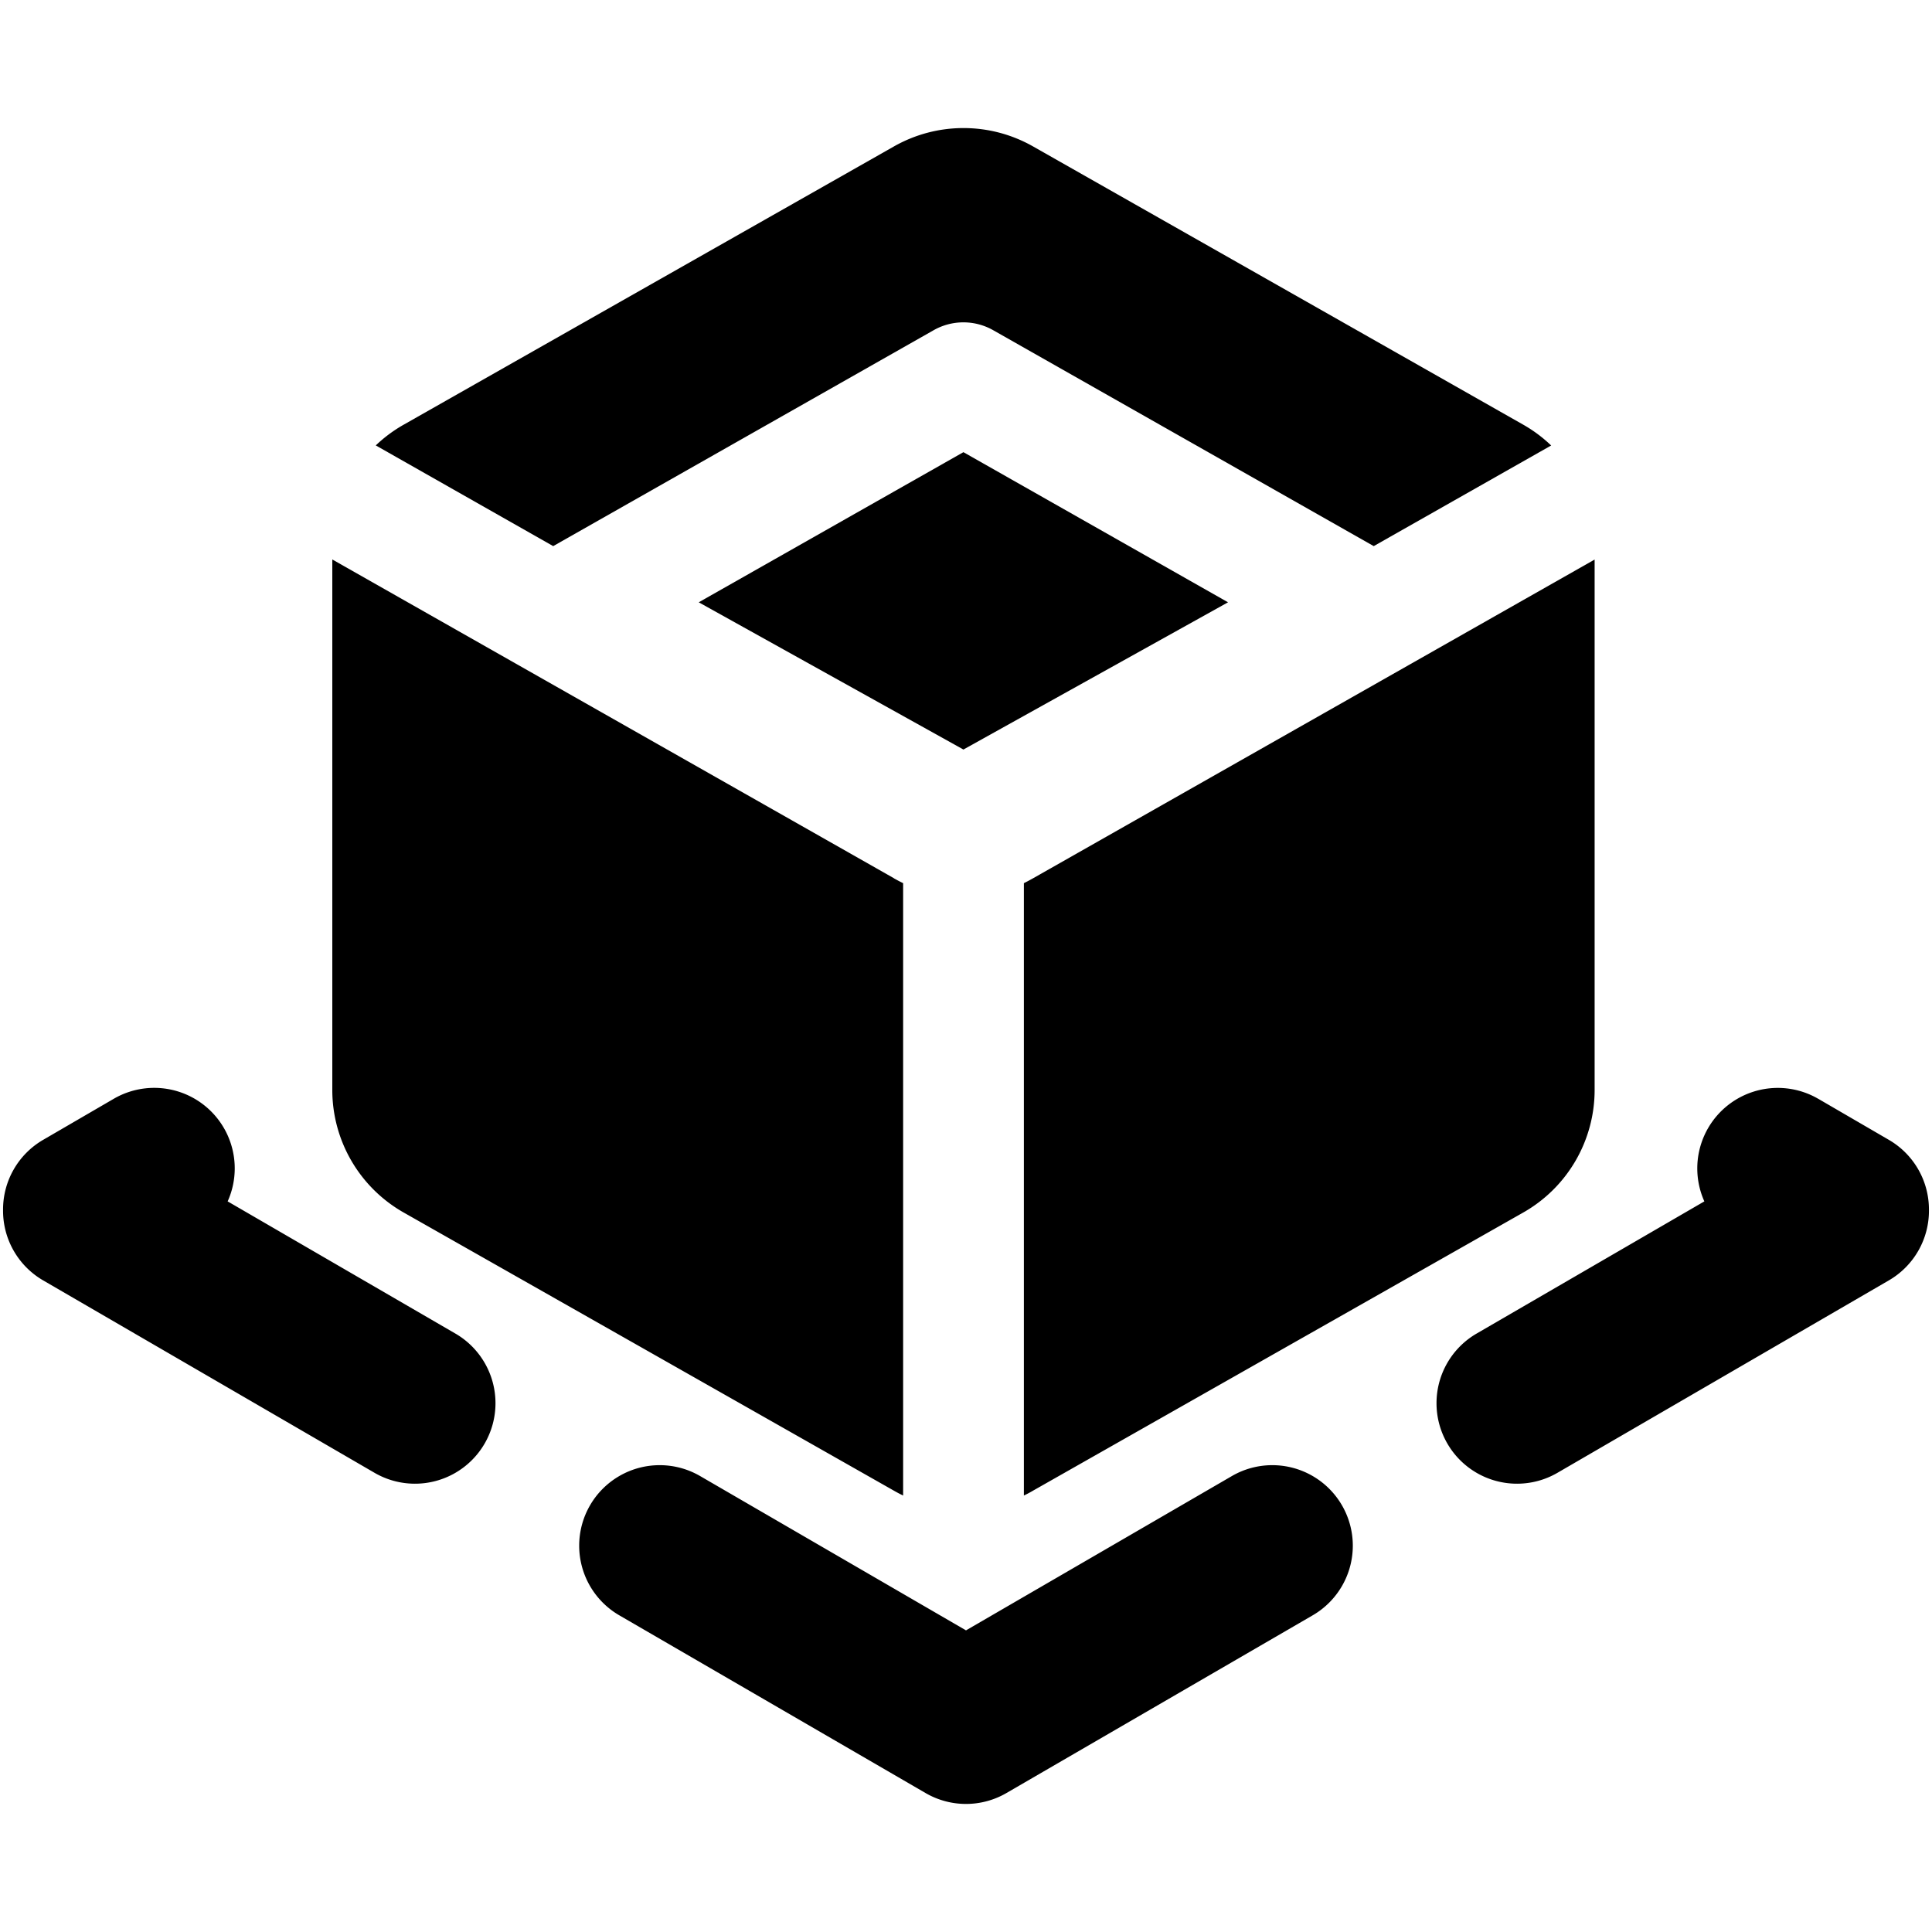
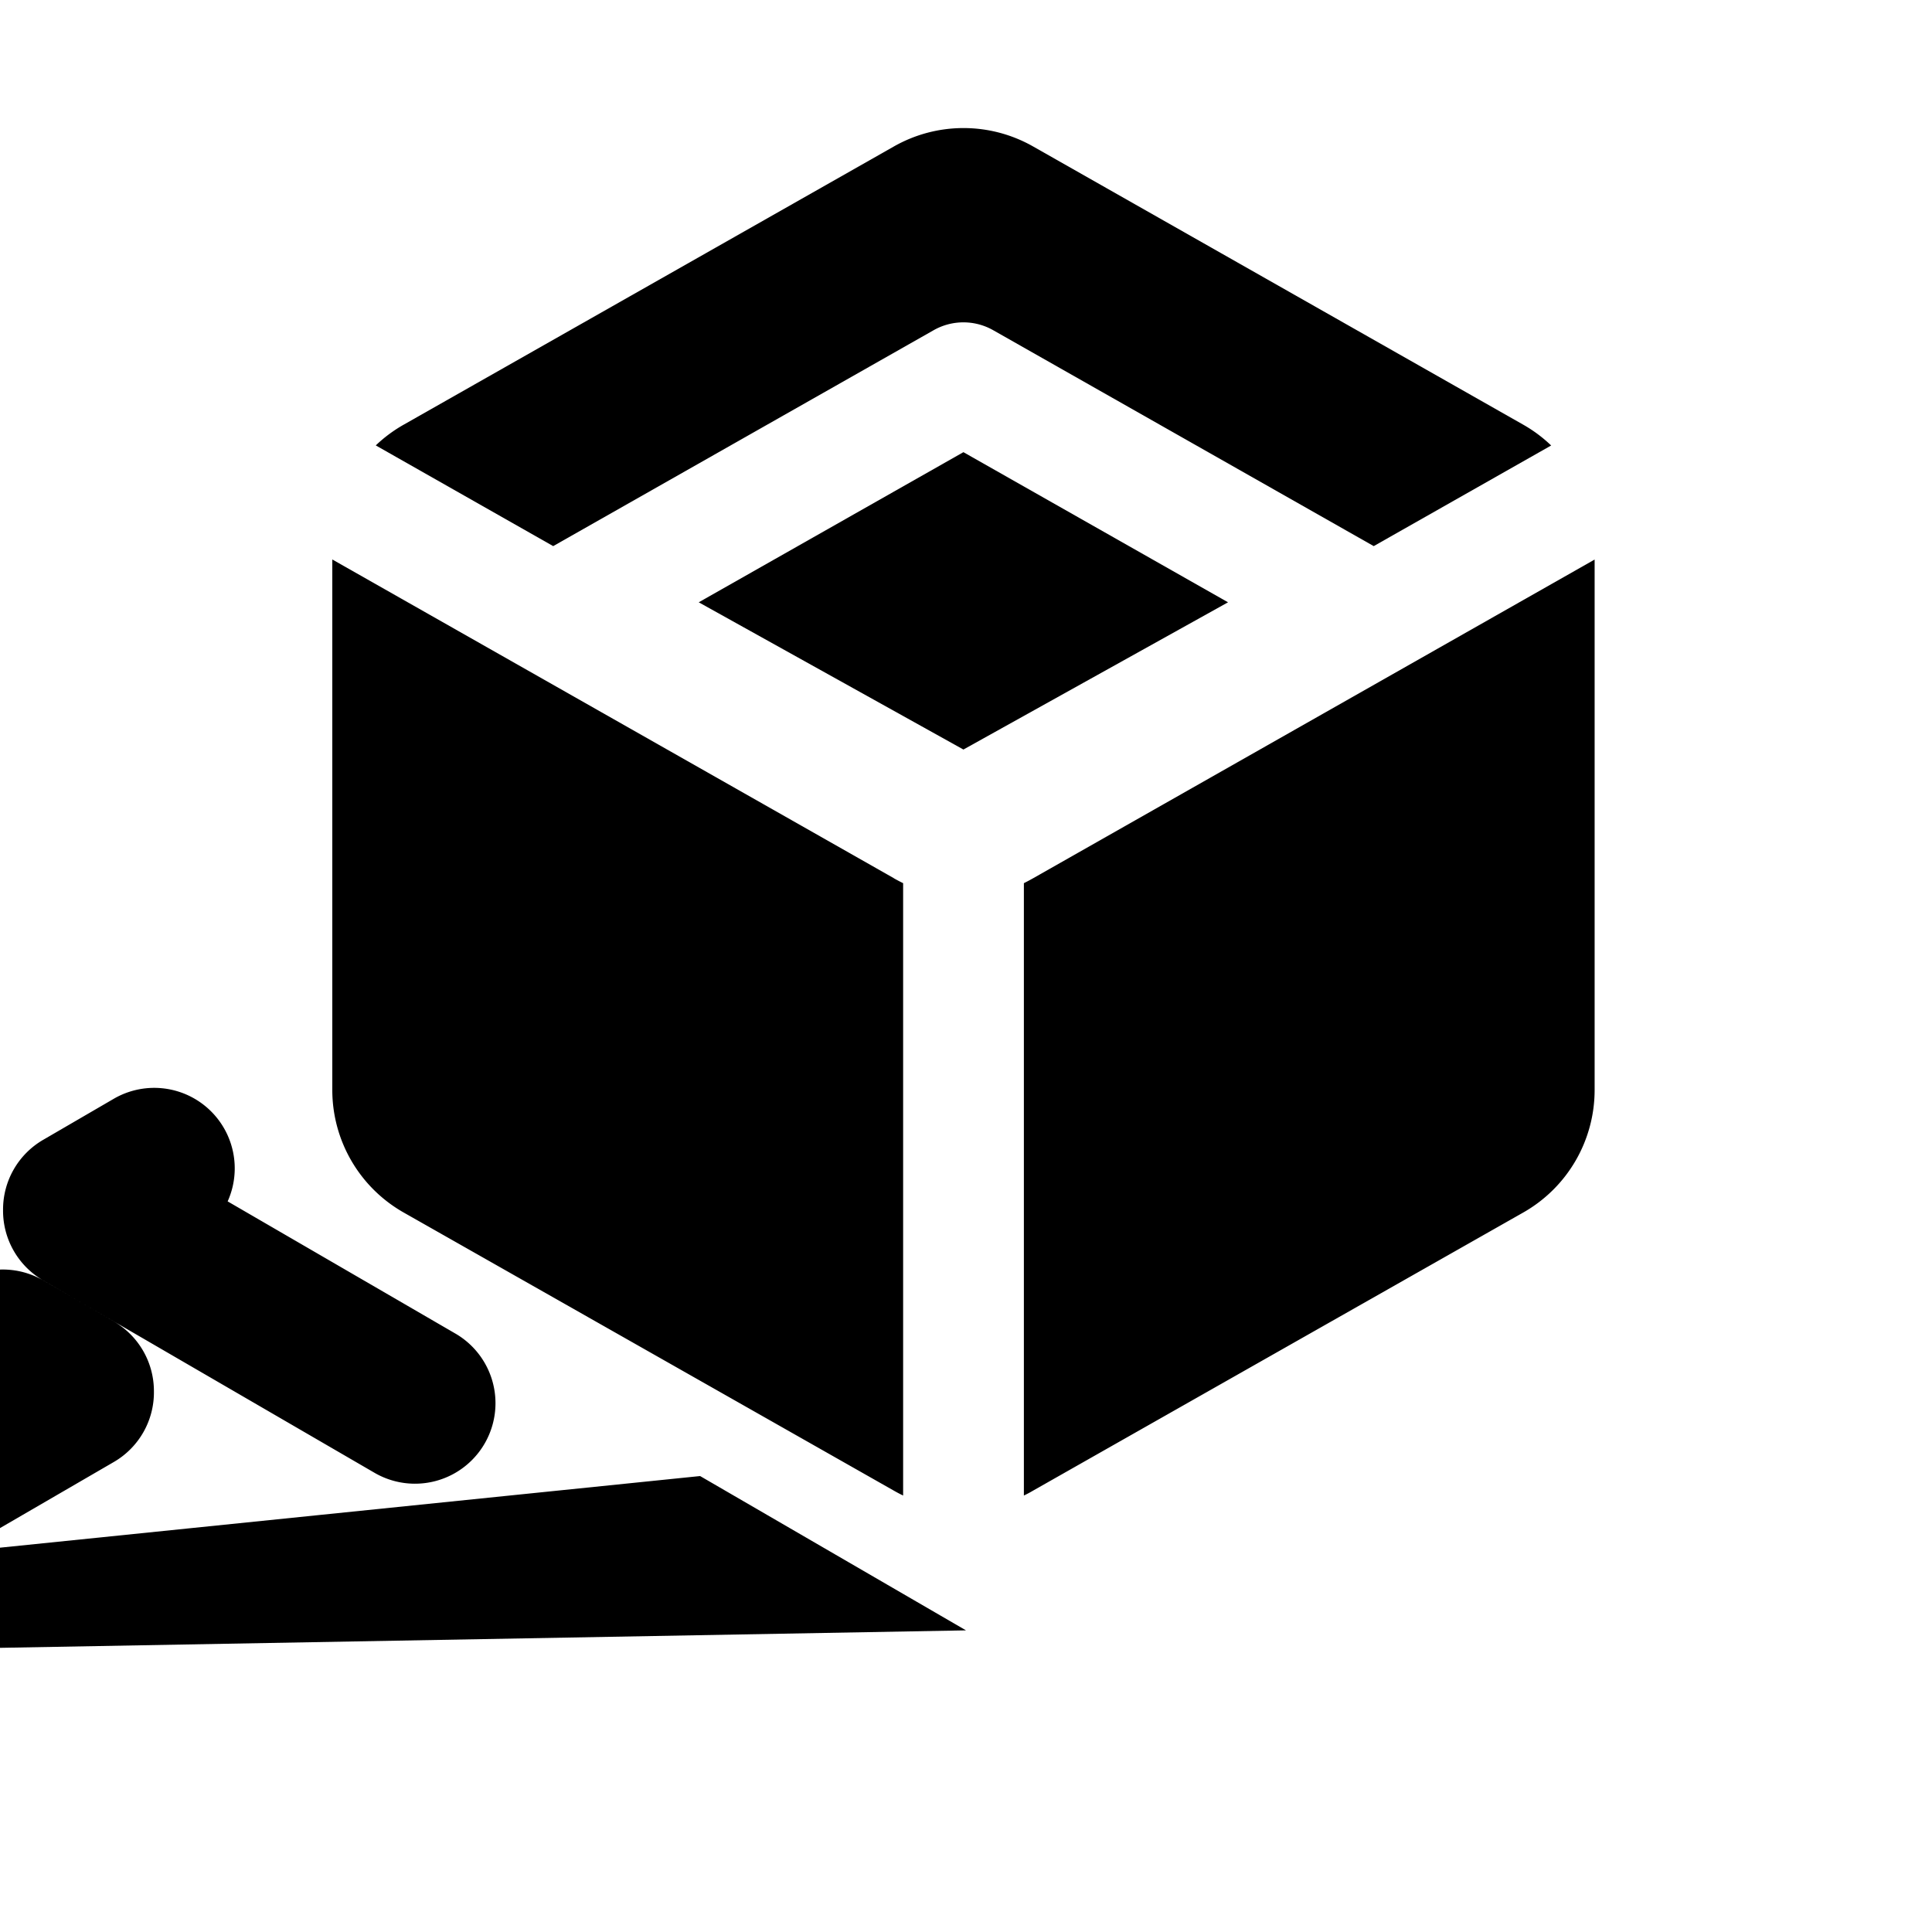
<svg xmlns="http://www.w3.org/2000/svg" fill="none" viewBox="0 0 24 24">
-   <path fill="#000000" fill-rule="evenodd" d="m18.923 5.276 -6.09 -3.457a1.75 1.75 0 0 0 -1.728 0L5.014 5.276a1.75 1.75 0 0 0 -0.346 0.257l2.204 1.251 4.726 -2.682a0.75 0.75 0 0 1 0.74 0l4.727 2.682 2.204 -1.25a1.749 1.749 0 0 0 -0.346 -0.258Zm0.886 1.675 -6.977 3.96a2.441 2.441 0 0 1 -0.113 0.06v7.607c0.038 -0.018 0.076 -0.038 0.113 -0.06l6.091 -3.456a1.75 1.75 0 0 0 0.886 -1.522V6.95Zm-8.704 3.96c0.037 0.021 0.075 0.041 0.114 0.06l0 7.607a1.734 1.734 0 0 1 -0.114 -0.06l-6.091 -3.456a1.75 1.75 0 0 1 -0.886 -1.522V6.95l6.977 3.96ZM8.68 7.482l3.288 1.829 3.287 -1.829 -3.287 -1.865L8.68 7.482ZM0.537 15.906a1 1 0 0 1 -0.499 -0.877 1 1 0 0 1 0.499 -0.87l0.877 -0.51a1 1 0 0 1 1.414 1.275l2.829 1.642a1 1 0 1 1 -1.004 1.73l-4.116 -2.39Zm22.05 -2.256a1 1 0 0 0 -1.415 1.274l-2.829 1.642a1 1 0 1 0 1.004 1.73l4.116 -2.39a1 1 0 0 0 0.499 -0.88 1 1 0 0 0 -0.499 -0.867l-0.877 -0.51Zm-13.89 4.686a1 1 0 1 0 -1.004 1.73l3.805 2.208a1 1 0 0 0 1.004 0l3.805 -2.208a1 1 0 1 0 -1.004 -1.73L12 20.253l-3.303 -1.917Z" clip-rule="evenodd" stroke-width="1" />
+   <path fill="#000000" fill-rule="evenodd" d="m18.923 5.276 -6.09 -3.457a1.75 1.75 0 0 0 -1.728 0L5.014 5.276a1.75 1.75 0 0 0 -0.346 0.257l2.204 1.251 4.726 -2.682a0.75 0.75 0 0 1 0.74 0l4.727 2.682 2.204 -1.25a1.749 1.749 0 0 0 -0.346 -0.258Zm0.886 1.675 -6.977 3.96a2.441 2.441 0 0 1 -0.113 0.06v7.607c0.038 -0.018 0.076 -0.038 0.113 -0.06l6.091 -3.456a1.75 1.75 0 0 0 0.886 -1.522V6.95Zm-8.704 3.96c0.037 0.021 0.075 0.041 0.114 0.06l0 7.607a1.734 1.734 0 0 1 -0.114 -0.06l-6.091 -3.456a1.75 1.75 0 0 1 -0.886 -1.522V6.95l6.977 3.96ZM8.68 7.482l3.288 1.829 3.287 -1.829 -3.287 -1.865L8.68 7.482ZM0.537 15.906a1 1 0 0 1 -0.499 -0.877 1 1 0 0 1 0.499 -0.87l0.877 -0.51a1 1 0 0 1 1.414 1.275l2.829 1.642a1 1 0 1 1 -1.004 1.73l-4.116 -2.39Za1 1 0 0 0 -1.415 1.274l-2.829 1.642a1 1 0 1 0 1.004 1.73l4.116 -2.39a1 1 0 0 0 0.499 -0.88 1 1 0 0 0 -0.499 -0.867l-0.877 -0.51Zm-13.89 4.686a1 1 0 1 0 -1.004 1.73l3.805 2.208a1 1 0 0 0 1.004 0l3.805 -2.208a1 1 0 1 0 -1.004 -1.73L12 20.253l-3.303 -1.917Z" clip-rule="evenodd" stroke-width="1" />
</svg>